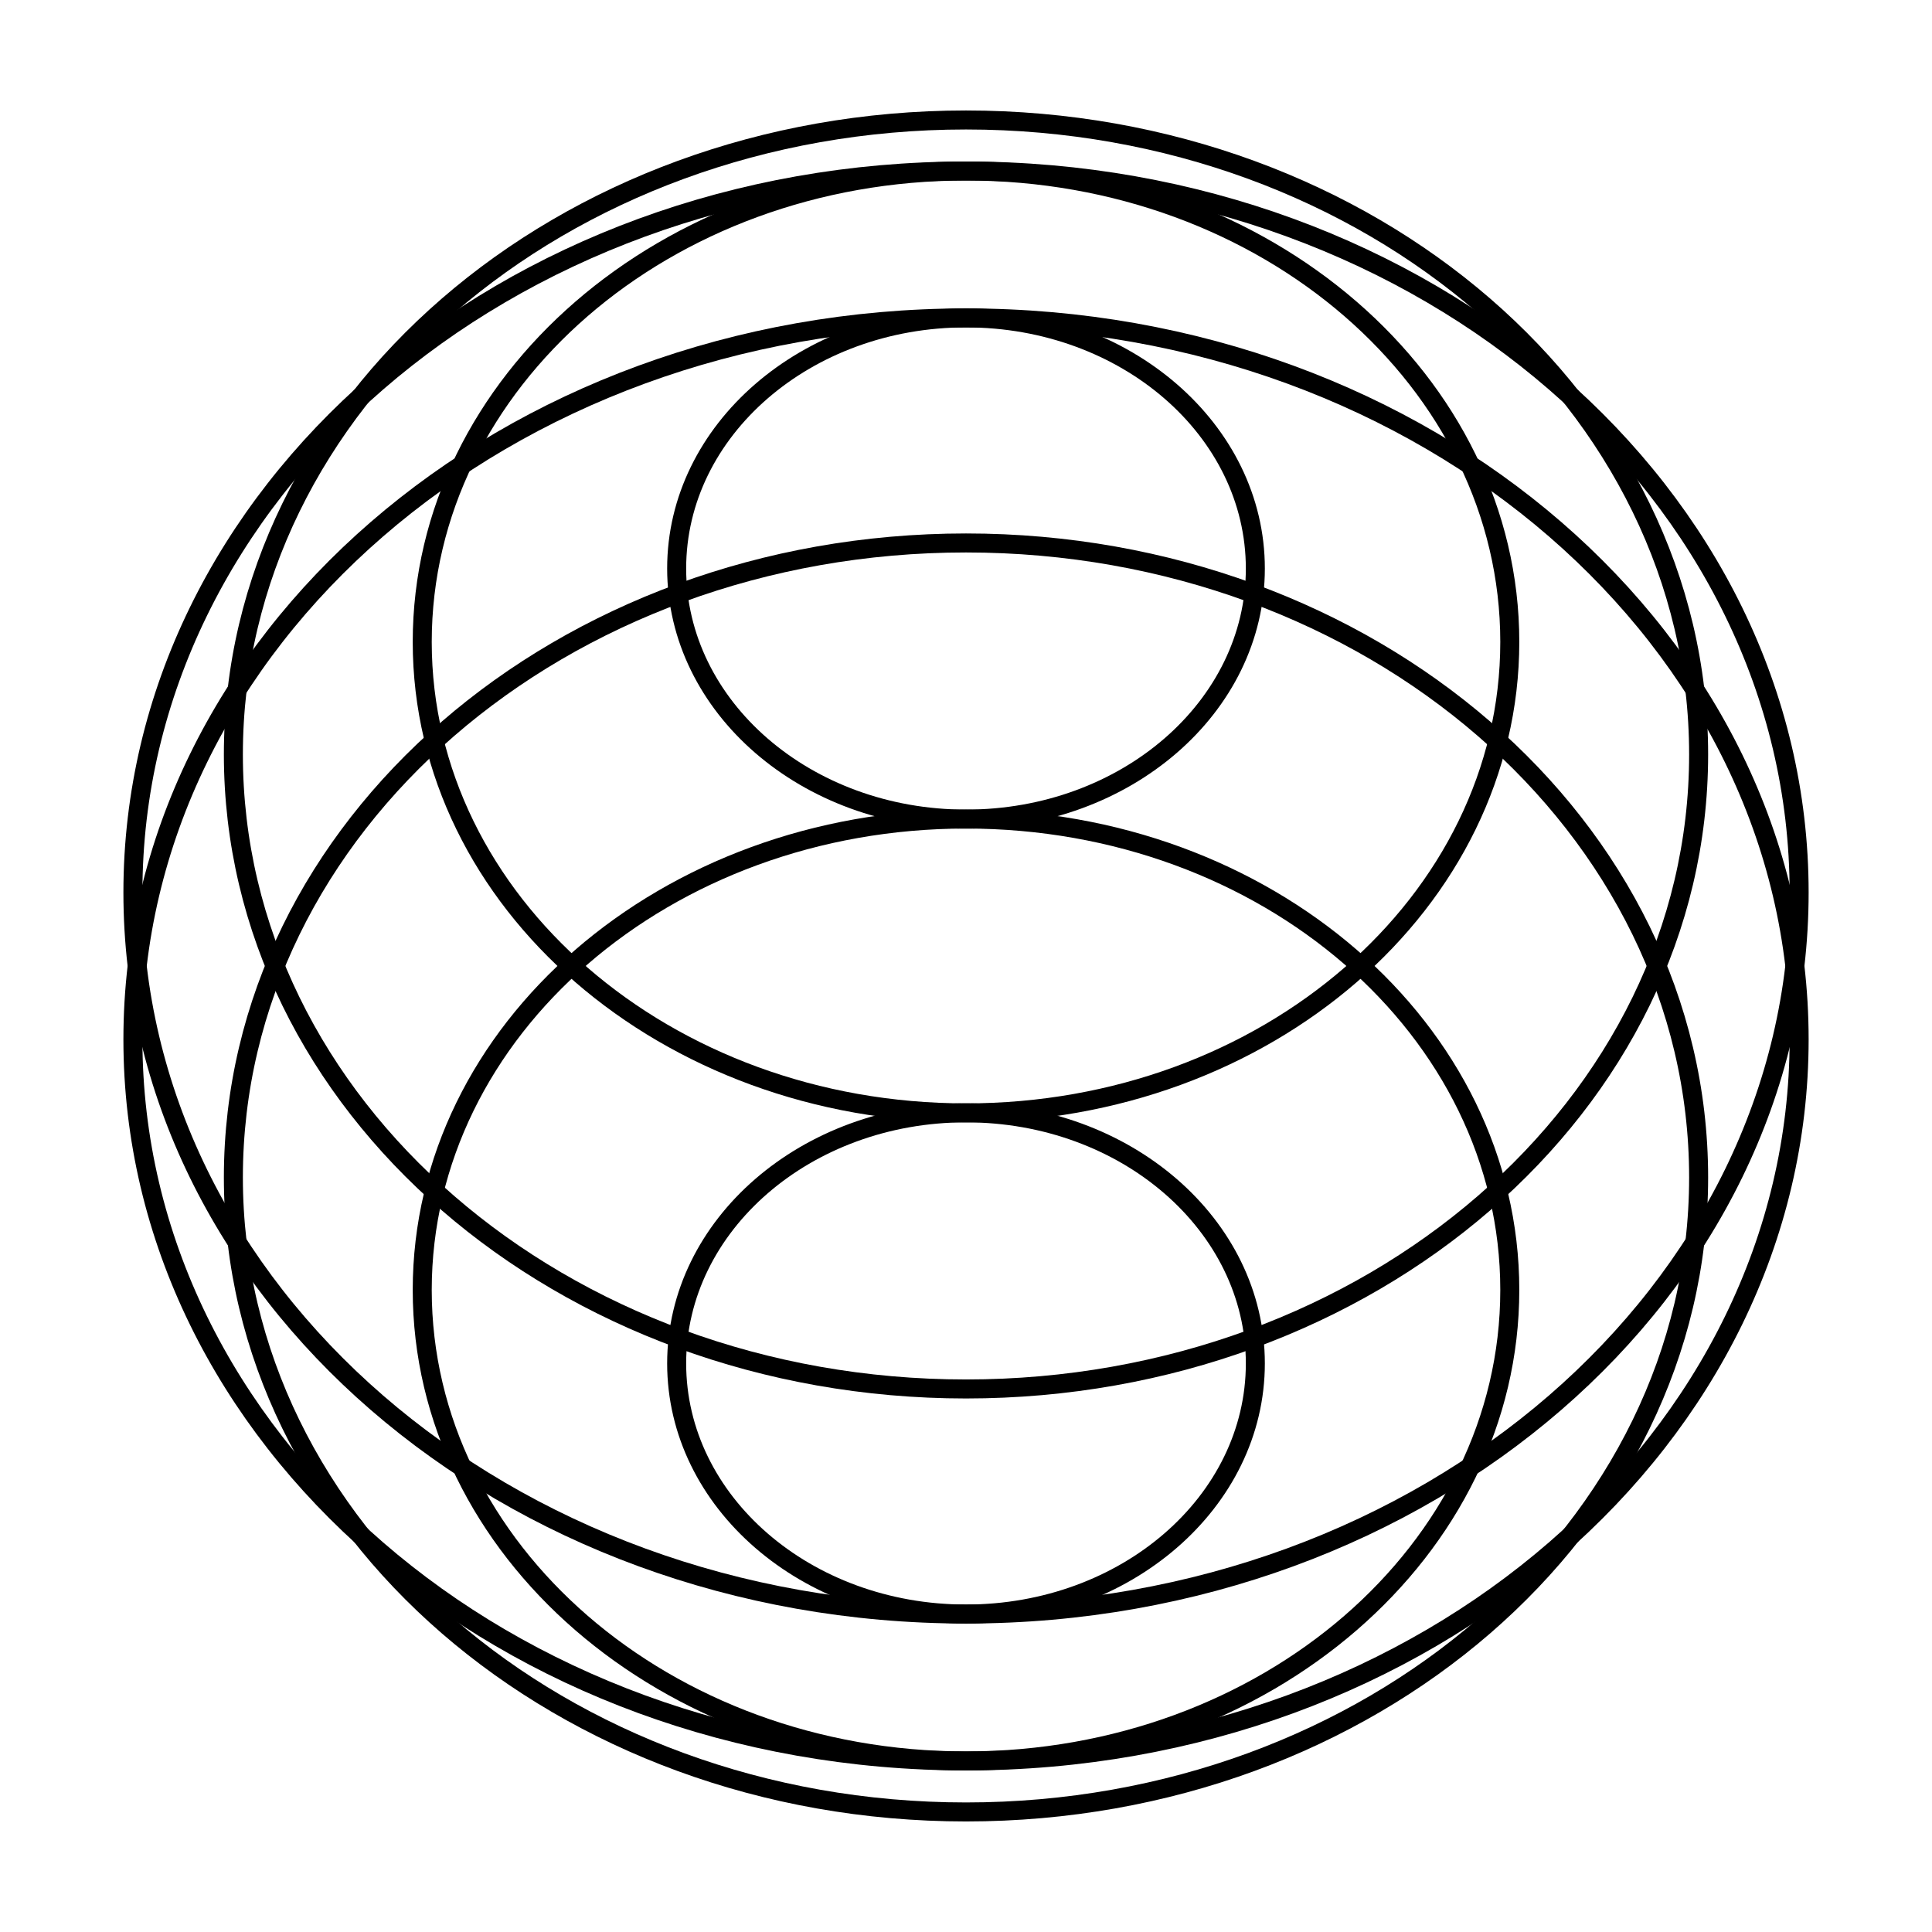
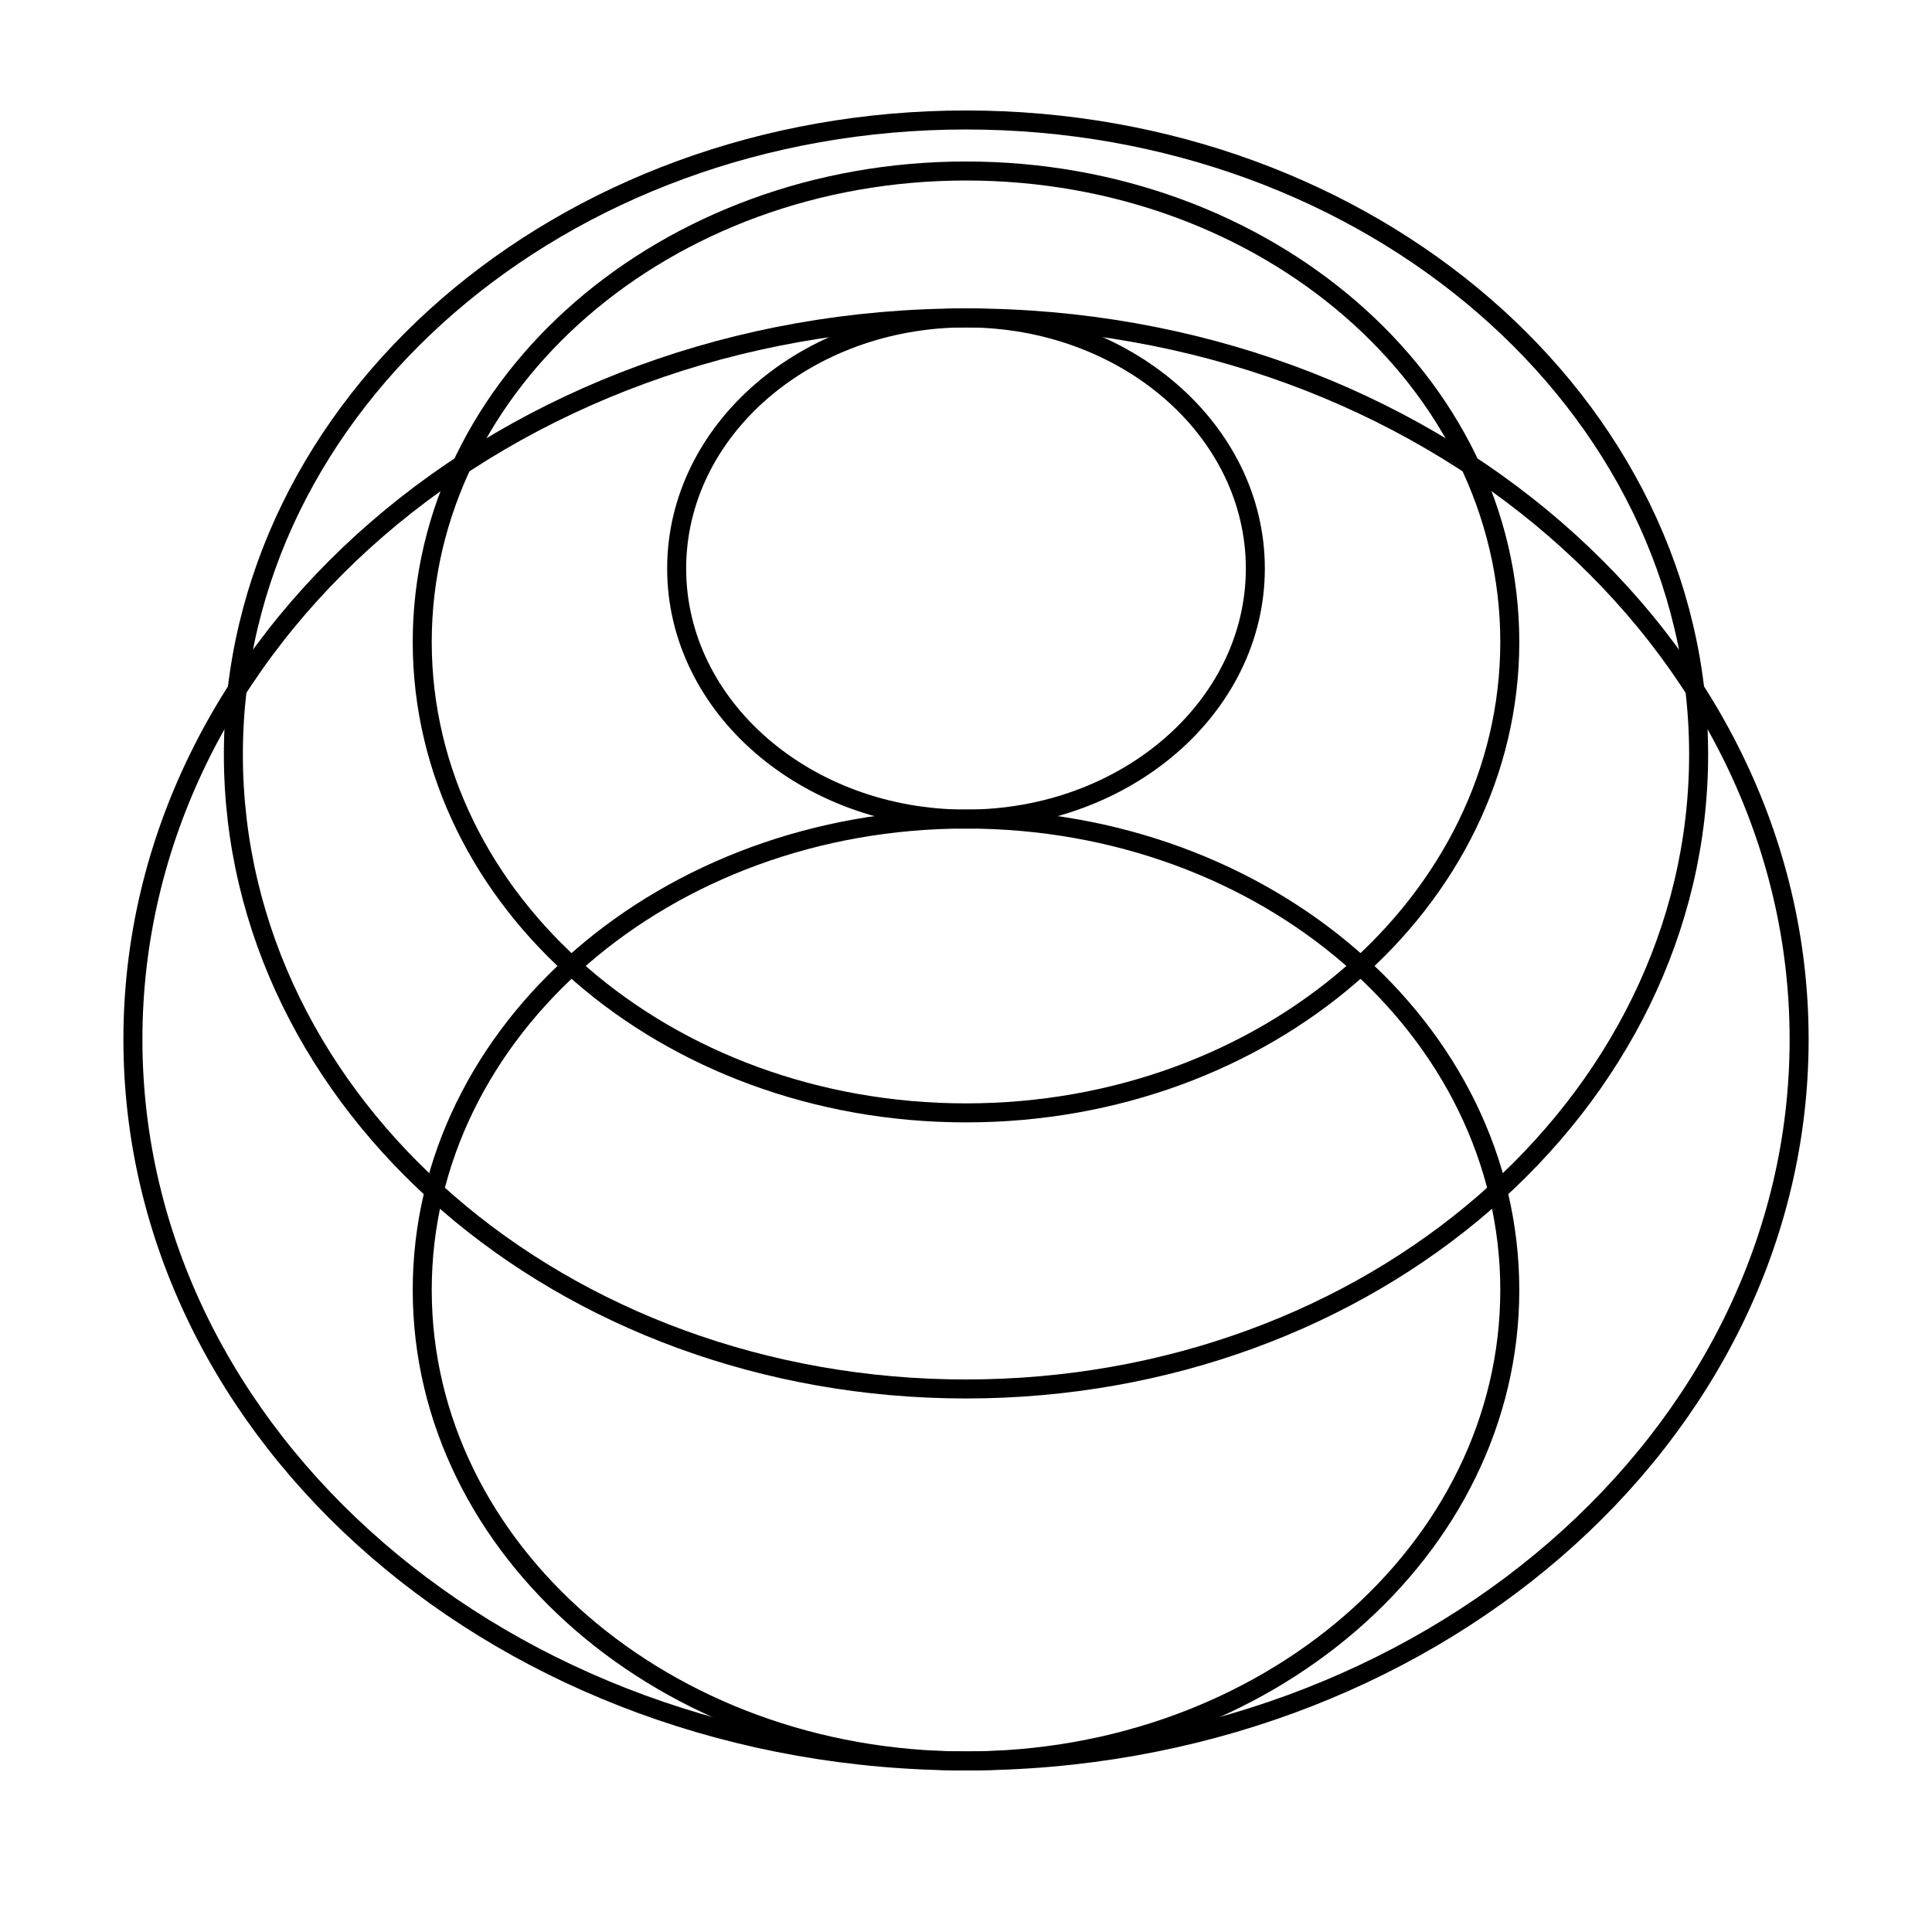
<svg xmlns="http://www.w3.org/2000/svg" width="800px" height="800px" version="1.1" viewBox="144 144 512 512">
  <defs>
    <clipPath id="b">
-       <path d="m177 259h446v392.9h-446z" />
-     </clipPath>
+       </clipPath>
    <clipPath id="a">
      <path d="m177 148.09h446v392.91h-446z" />
    </clipPath>
  </defs>
-   <path transform="matrix(4.982 0 0 4.982 400 399.99)" d="m15.391 21.143c0 7.362-6.891 13.33-15.391 13.33-8.501 0-15.391-5.968-15.391-13.33 0-7.362 6.89-13.33 15.391-13.33 8.5 0 15.391 5.968 15.391 13.33" fill="none" stroke="#000000" stroke-width="1.011" />
  <path transform="matrix(4.982 0 0 4.982 400 399.99)" d="m28.926 17.236c0 13.835-12.95 25.051-28.925 25.051-15.975 0-28.926-11.216-28.926-25.051 0-13.835 12.951-25.051 28.926-25.051 15.975 0 28.925 11.216 28.925 25.051" fill="none" stroke="#000000" stroke-width="1.011" />
  <g clip-path="url(#b)">
-     <path transform="matrix(4.982 0 0 4.982 400 399.99)" d="m38.971 11.25c0 18.64-17.448 33.751-38.971 33.751-21.523 0-38.971-15.111-38.971-33.751s17.448-33.751 38.971-33.751c21.523 0 38.971 15.111 38.971 33.751" fill="none" stroke="#000000" stroke-width="1.011" />
-   </g>
+     </g>
  <path transform="matrix(4.982 0 0 4.982 400 399.99)" d="m44.317 3.907c0 21.197-19.841 38.38-44.316 38.38-24.476 0-44.316-17.183-44.316-38.38 0-21.196 19.84-38.379 44.316-38.379 24.475 0 44.316 17.183 44.316 38.379" fill="none" stroke="#000000" stroke-width="1.011" />
-   <path transform="matrix(4.982 0 0 4.982 400 399.99)" d="m44.317-3.907c0 21.197-19.841 38.38-44.316 38.38-24.476 0-44.316-17.183-44.316-38.38 0-21.197 19.84-38.38 44.316-38.38 24.475 0 44.316 17.183 44.316 38.38" fill="none" stroke="#000000" stroke-width="1.011" />
  <g clip-path="url(#a)">
    <path transform="matrix(4.982 0 0 4.982 400 399.99)" d="m38.971-11.25c0 18.64-17.448 33.751-38.971 33.751-21.523 0-38.971-15.111-38.971-33.751 0-18.64 17.448-33.751 38.971-33.751 21.523 0 38.971 15.111 38.971 33.751" fill="none" stroke="#000000" stroke-width="1.011" />
  </g>
  <path transform="matrix(4.982 0 0 4.982 400 399.99)" d="m28.926-17.236c0 13.835-12.95 25.051-28.925 25.051-15.975 0-28.926-11.216-28.926-25.051 0-13.835 12.951-25.051 28.926-25.051 15.975 0 28.925 11.216 28.925 25.051" fill="none" stroke="#000000" stroke-width="1.011" />
  <path transform="matrix(4.982 0 0 4.982 400 399.99)" d="m15.391-21.143c0 7.362-6.891 13.33-15.391 13.33-8.501 0-15.391-5.968-15.391-13.33 0-7.362 6.89-13.33 15.391-13.33 8.5 0 15.391 5.967 15.391 13.33" fill="none" stroke="#000000" stroke-width="1.011" />
</svg>